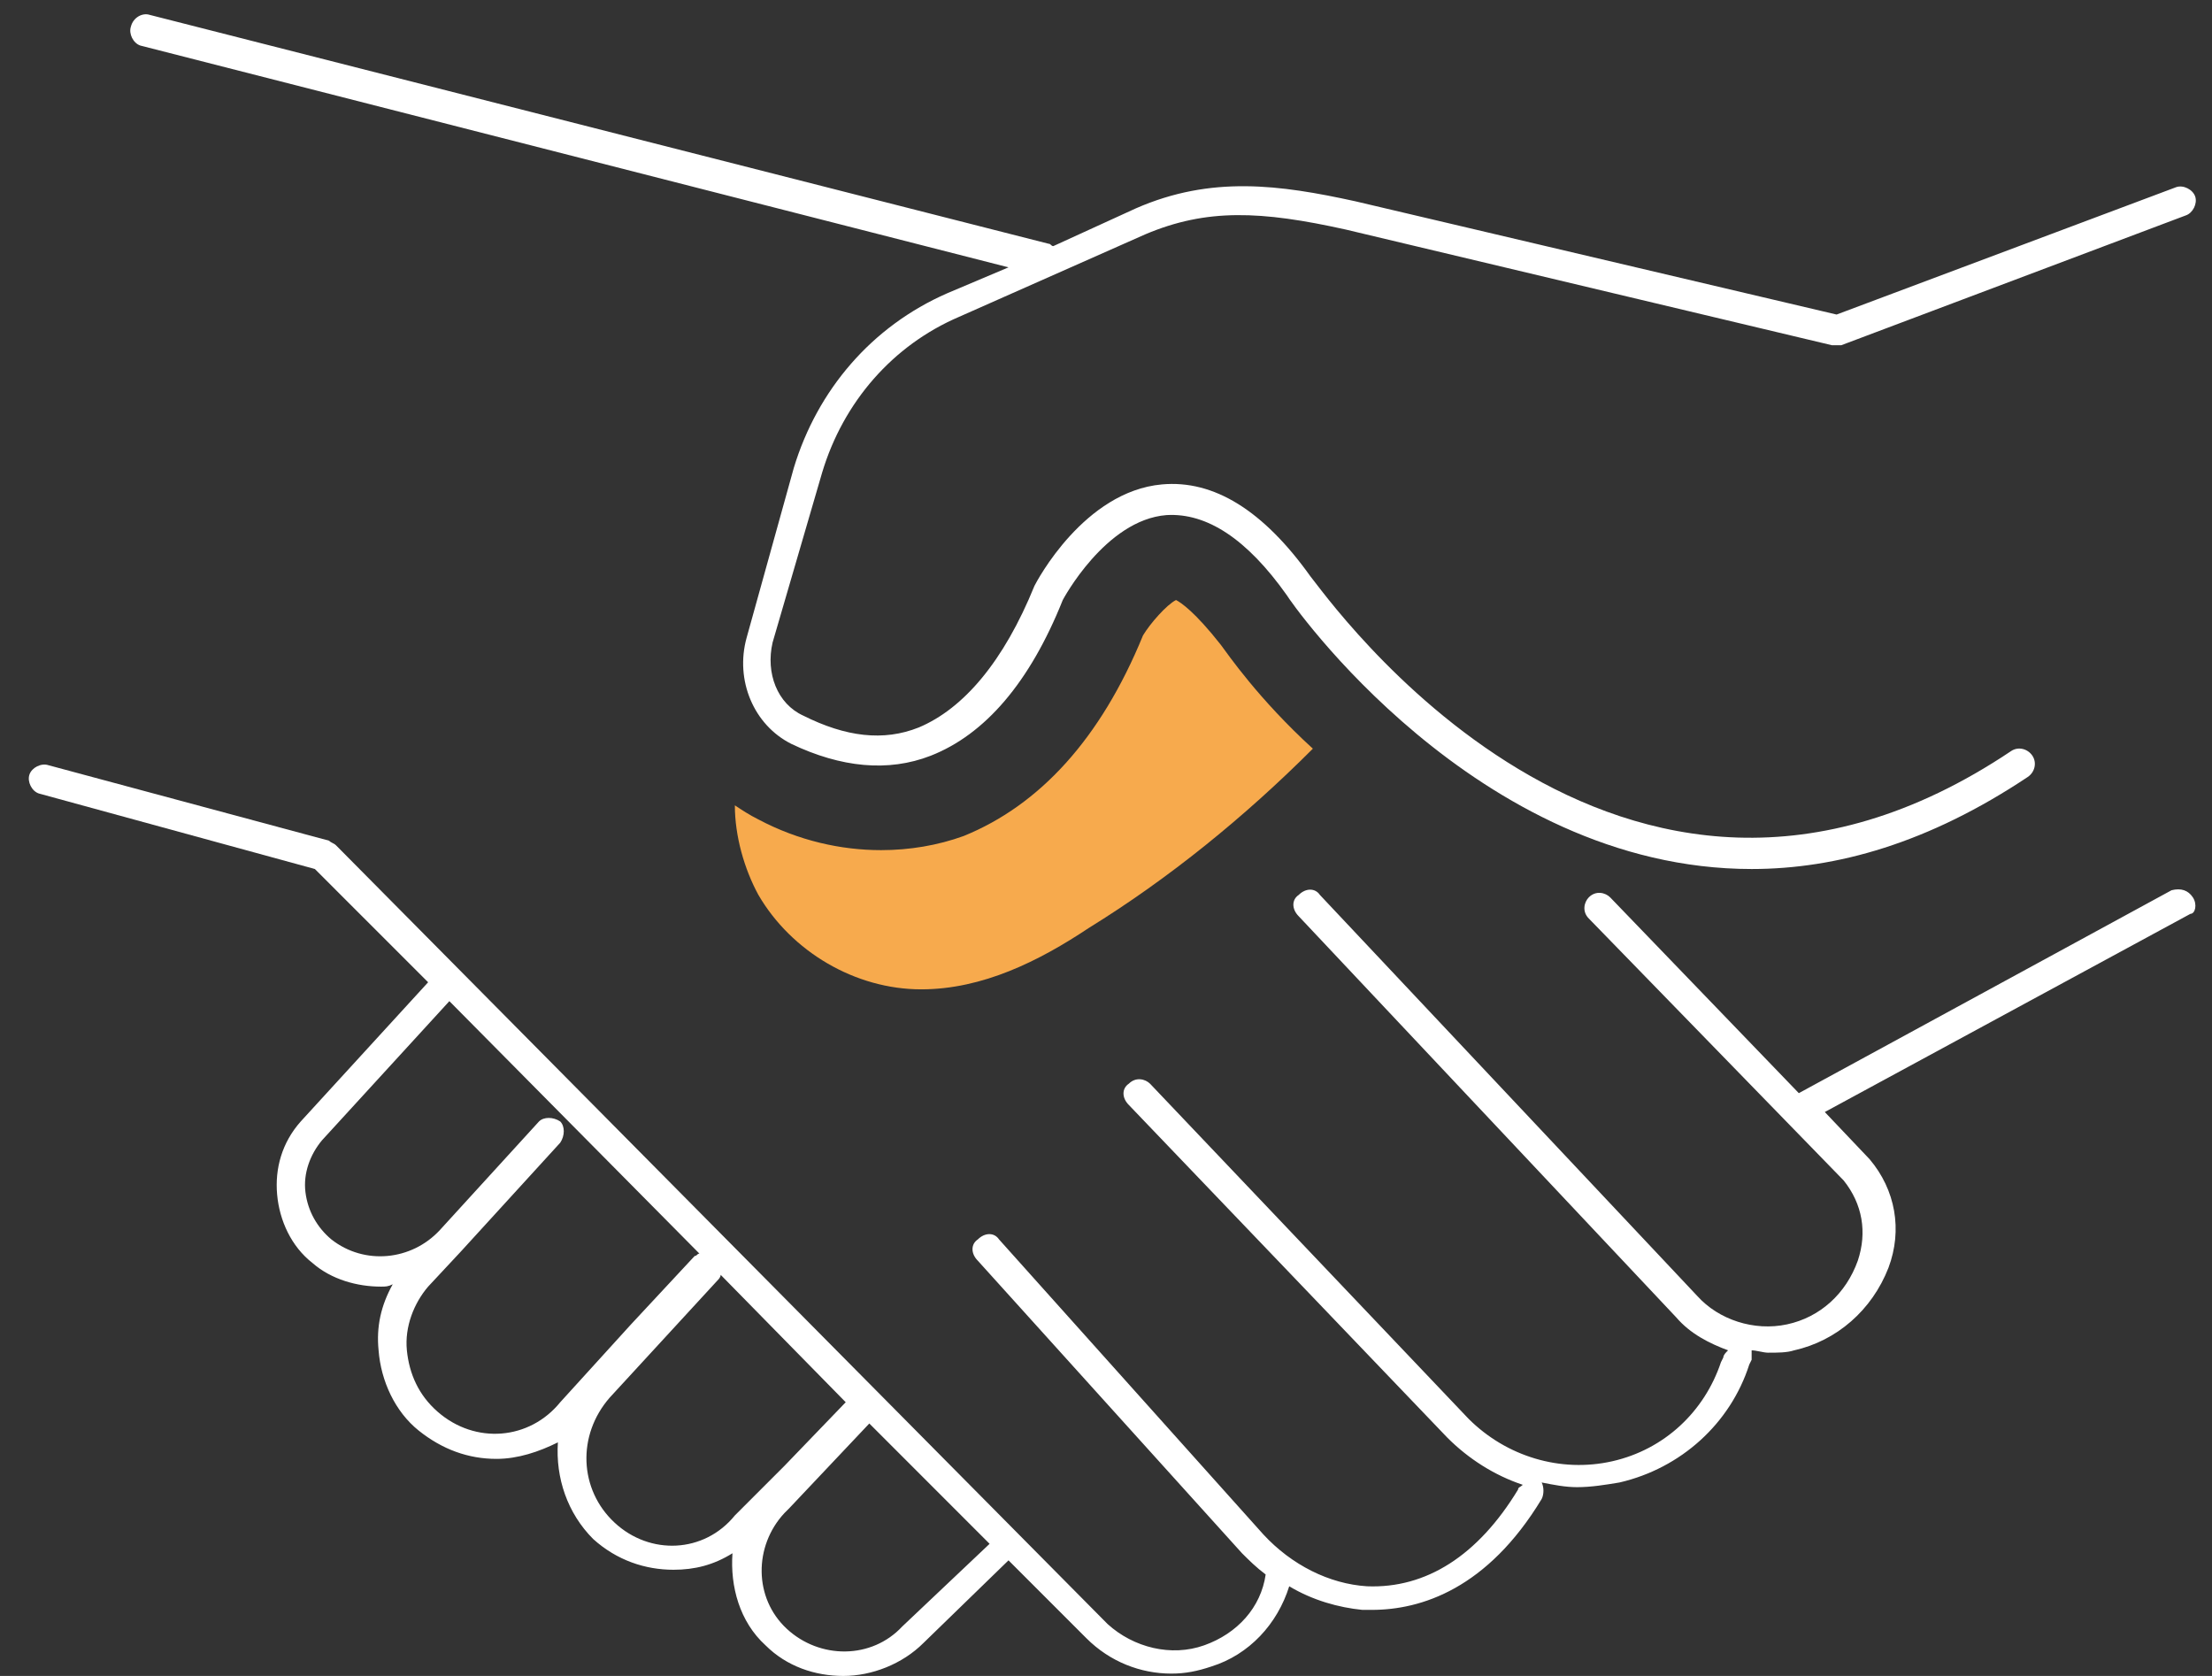
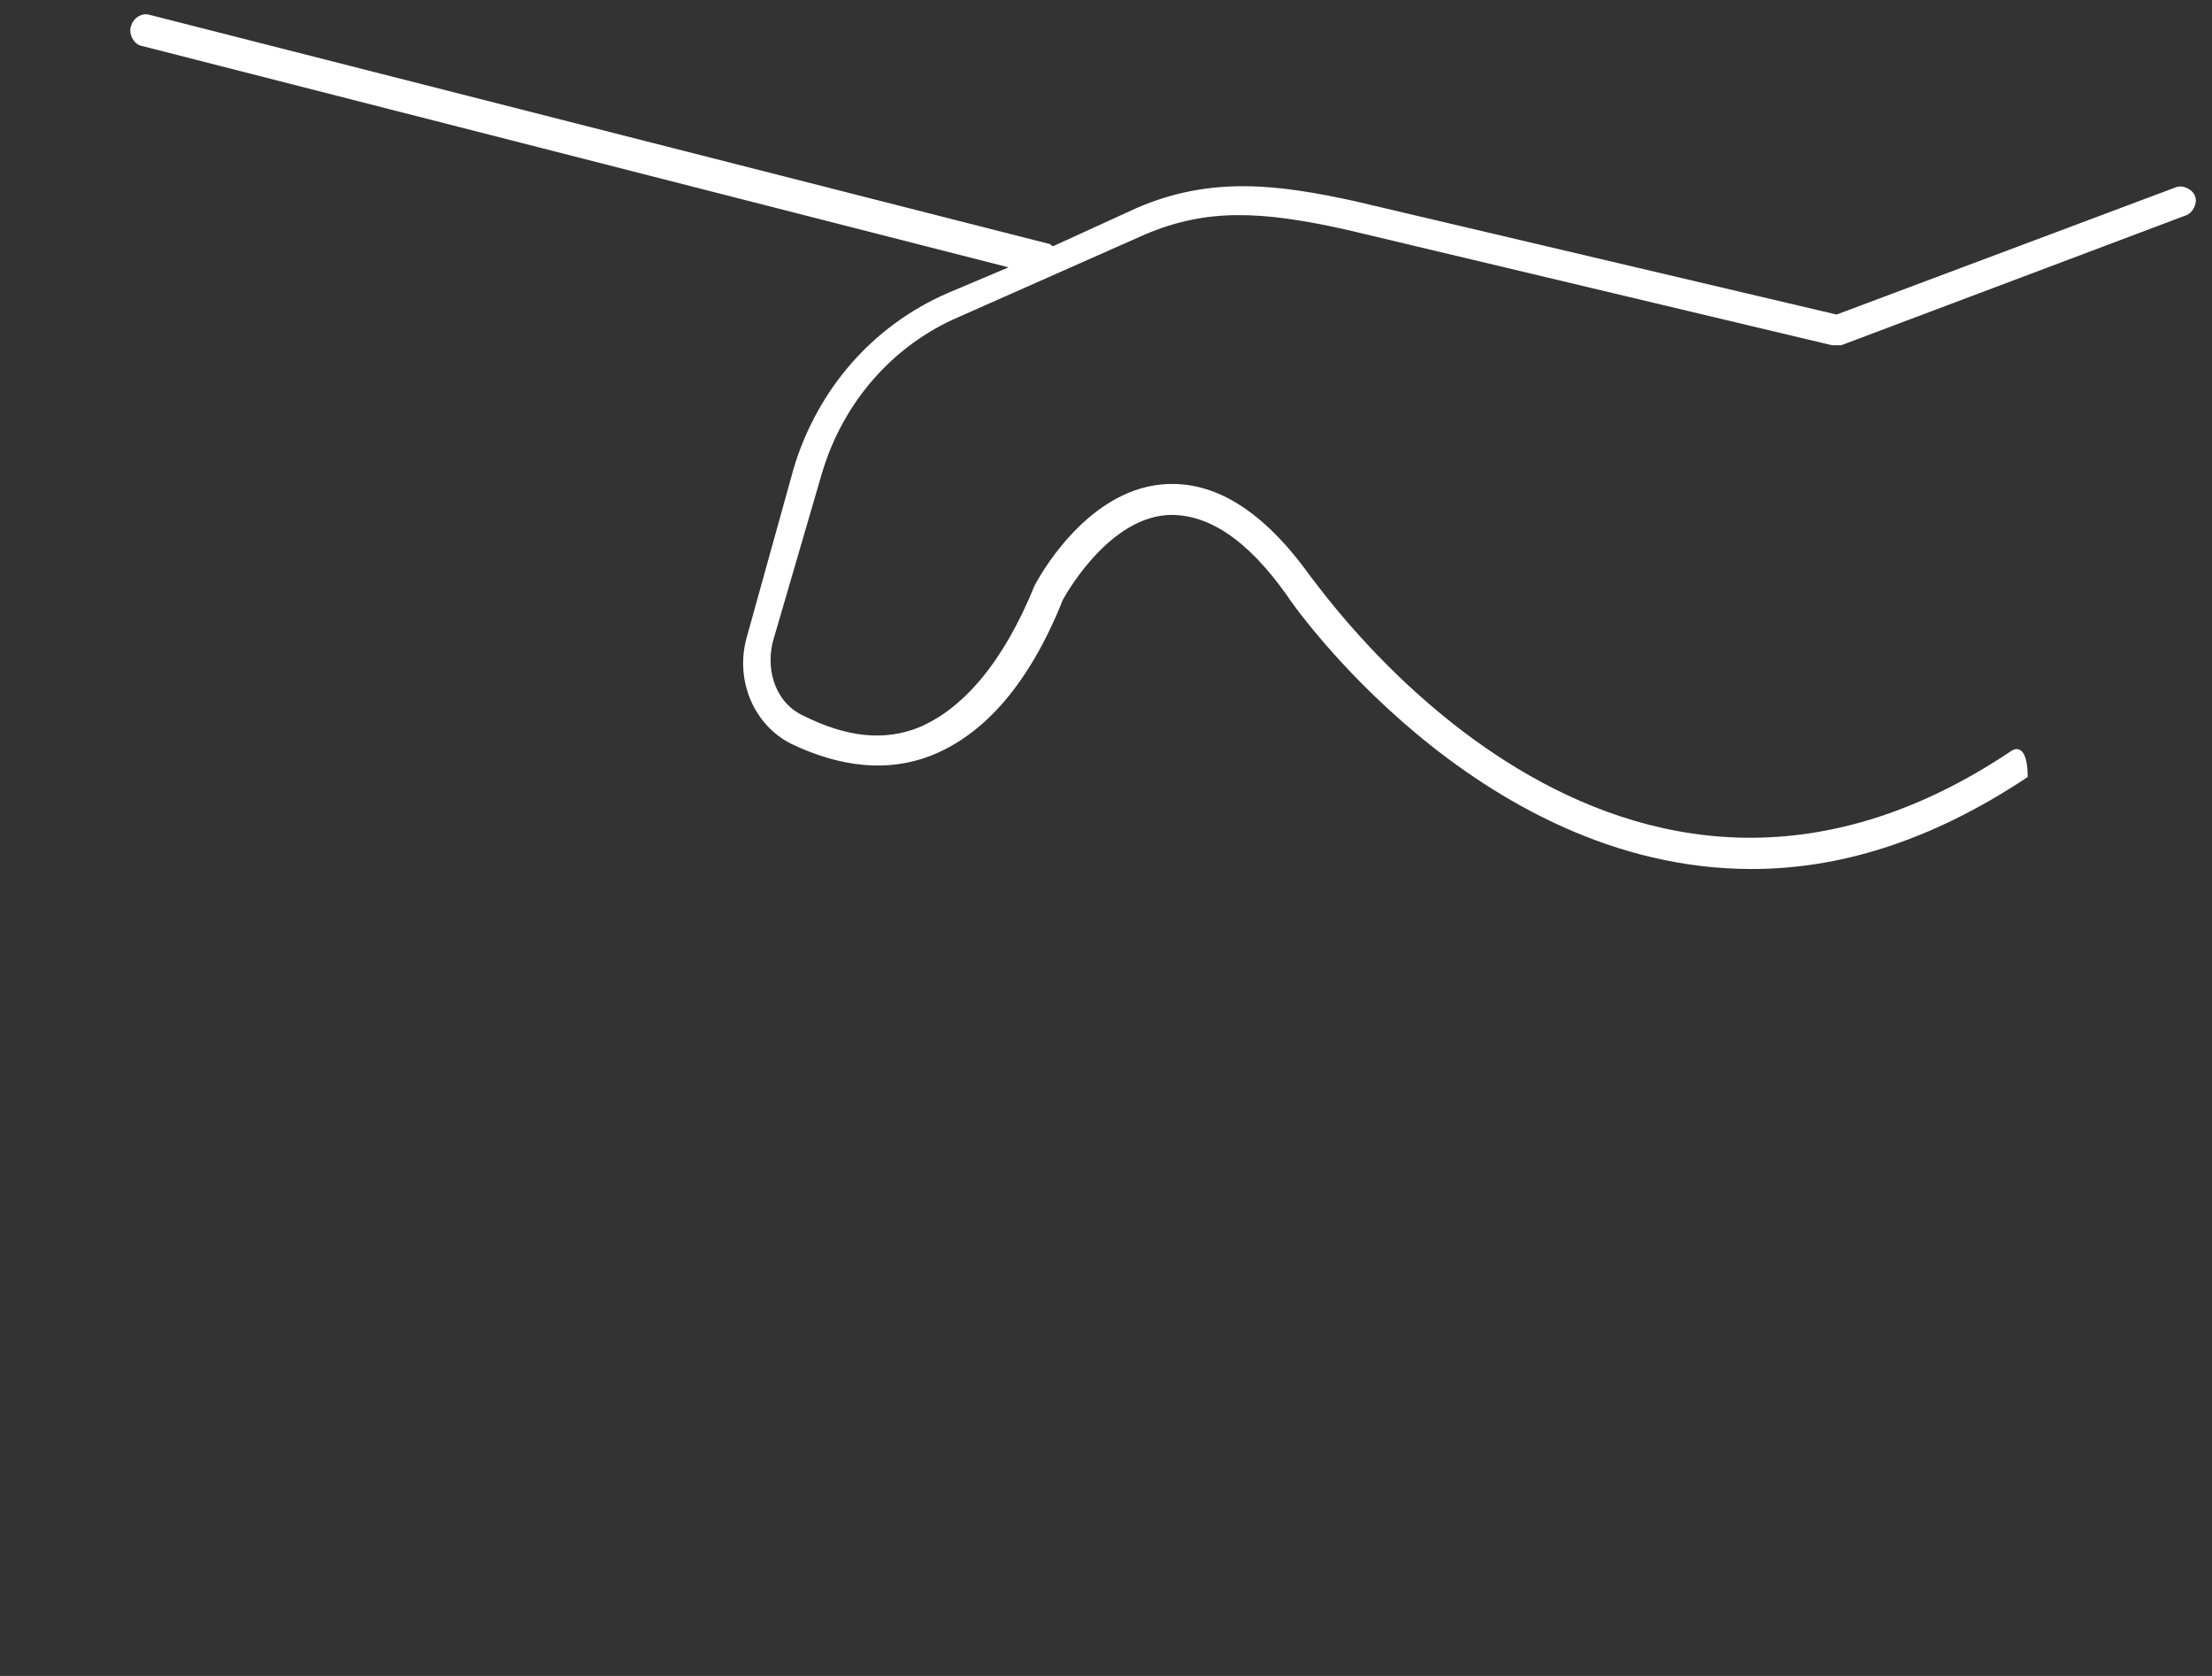
<svg xmlns="http://www.w3.org/2000/svg" width="66" height="50" viewBox="0 0 66 50" fill="none">
  <rect x="0" y="0" width="66" height="50" fill="#333333" stroke="none" />
-   <path d="M65.428 26.77C65.287 26.559 65.076 26.489 64.794 26.559L53.672 32.613L48.041 26.77C47.9 26.63 47.618 26.559 47.407 26.77C47.267 26.911 47.196 27.193 47.407 27.404L55.01 35.218C55.573 35.921 55.714 36.766 55.432 37.611C55.08 38.596 54.306 39.3 53.32 39.511C52.335 39.723 51.279 39.371 50.645 38.667L39.383 26.7C39.242 26.489 38.96 26.489 38.749 26.7C38.538 26.841 38.538 27.122 38.749 27.334L50.012 39.3C50.434 39.793 50.997 40.075 51.56 40.286C51.49 40.356 51.42 40.426 51.42 40.497L51.349 40.638C50.856 42.116 49.66 43.242 48.111 43.594C46.562 43.946 44.944 43.453 43.817 42.327L34.314 32.331C34.173 32.191 33.892 32.12 33.681 32.331C33.469 32.472 33.469 32.754 33.681 32.965L43.184 42.89C43.817 43.524 44.592 44.017 45.436 44.298C45.366 44.368 45.295 44.368 45.295 44.439C44.099 46.41 42.55 47.395 40.79 47.325C39.664 47.255 38.538 46.691 37.693 45.776L29.809 36.977C29.668 36.766 29.387 36.766 29.175 36.977C28.964 37.118 28.964 37.4 29.175 37.611L37.059 46.34C37.271 46.551 37.482 46.762 37.764 46.973C37.623 47.959 36.919 48.733 35.933 49.085C34.948 49.437 33.822 49.155 33.047 48.451L10.029 25.222C9.958 25.151 9.888 25.151 9.818 25.081L1.441 22.828C1.23 22.758 0.948 22.899 0.878 23.11C0.807 23.321 0.948 23.603 1.159 23.673L9.395 25.926L12.774 29.305L8.973 33.458C8.41 34.091 8.199 34.865 8.269 35.64C8.339 36.414 8.691 37.188 9.325 37.681C9.888 38.174 10.662 38.385 11.366 38.385C11.507 38.385 11.577 38.385 11.718 38.315C11.366 38.948 11.225 39.582 11.296 40.286C11.366 41.201 11.789 42.116 12.492 42.679C13.196 43.242 13.971 43.524 14.815 43.524C15.449 43.524 16.082 43.313 16.646 43.031C16.575 44.087 16.927 45.143 17.701 45.917C18.405 46.551 19.25 46.832 20.095 46.832C20.728 46.832 21.292 46.691 21.855 46.34C21.784 47.325 22.066 48.381 22.84 49.085C23.474 49.718 24.319 50 25.163 50C26.008 50 26.923 49.648 27.556 49.014L30.091 46.551L32.414 48.874C33.117 49.578 34.033 49.93 34.948 49.93C35.37 49.93 35.722 49.859 36.144 49.718C37.271 49.366 38.115 48.451 38.467 47.325C39.171 47.747 39.946 47.959 40.65 48.029C40.72 48.029 40.861 48.029 40.931 48.029C42.409 48.029 44.38 47.395 45.999 44.721C46.07 44.58 46.07 44.368 45.999 44.228C46.351 44.298 46.703 44.368 47.055 44.368C47.478 44.368 47.9 44.298 48.322 44.228C50.153 43.805 51.631 42.468 52.194 40.708L52.264 40.567C52.264 40.497 52.264 40.356 52.264 40.286C52.405 40.286 52.616 40.356 52.757 40.356C53.039 40.356 53.32 40.356 53.531 40.286C54.798 40.004 55.854 39.089 56.347 37.822C56.77 36.696 56.558 35.499 55.784 34.584L54.447 33.176L65.357 27.263C65.498 27.263 65.569 26.982 65.428 26.77ZM13.056 42.116C12.492 41.623 12.211 40.99 12.14 40.286C12.07 39.582 12.352 38.878 12.774 38.385L13.759 37.329L16.716 34.091C16.857 33.88 16.857 33.599 16.716 33.458C16.505 33.317 16.223 33.317 16.082 33.458L13.126 36.696C12.281 37.611 10.873 37.752 9.888 36.977C9.466 36.625 9.184 36.133 9.114 35.569C9.043 35.006 9.254 34.443 9.606 34.021L13.408 29.868L20.869 37.4C20.799 37.4 20.799 37.47 20.728 37.47L18.828 39.511L16.716 41.834C15.801 42.961 14.182 43.102 13.056 42.116ZM18.335 45.424C17.279 44.439 17.209 42.82 18.194 41.694L21.432 38.174C21.432 38.174 21.503 38.104 21.503 38.033L25.234 41.834L23.403 43.735L23.051 44.087L22.629 44.509L21.925 45.213C21.01 46.34 19.391 46.41 18.335 45.424ZM26.923 48.522C26.008 49.507 24.459 49.507 23.474 48.592C22.488 47.677 22.488 46.128 23.403 45.143L23.544 45.002L25.938 42.468L29.527 46.058L26.923 48.522Z" fill="white" />
-   <path d="M4.187 1.359L30.091 7.976L28.261 8.75C26.008 9.736 24.389 11.636 23.685 13.959L22.277 19.027C21.926 20.294 22.489 21.632 23.615 22.195C25.093 22.899 26.501 23.04 27.768 22.547C29.387 21.913 30.725 20.365 31.71 17.901C31.71 17.901 32.977 15.508 34.807 15.367C36.004 15.297 37.201 16.071 38.397 17.76C38.468 17.901 44.029 25.926 52.265 25.926C54.799 25.926 57.544 25.152 60.501 23.181C60.712 23.04 60.782 22.758 60.642 22.547C60.501 22.336 60.219 22.265 60.008 22.406C48.252 30.29 39.524 17.69 39.101 17.197C37.694 15.226 36.215 14.311 34.667 14.452C32.344 14.663 30.936 17.338 30.865 17.479C29.95 19.731 28.754 21.139 27.416 21.702C26.36 22.125 25.234 21.984 23.967 21.35C23.193 20.998 22.841 20.083 23.052 19.168L24.53 14.1C25.164 11.988 26.642 10.299 28.613 9.454L34.174 6.99C36.004 6.216 37.623 6.286 40.157 6.849L54.658 10.299C54.729 10.299 54.799 10.299 54.94 10.299L65.217 6.427C65.428 6.357 65.569 6.075 65.499 5.864C65.428 5.653 65.147 5.512 64.936 5.582L54.799 9.384L40.439 6.005C38.186 5.512 36.145 5.23 33.892 6.216L31.429 7.342C31.358 7.342 31.358 7.272 31.288 7.272L4.468 0.444C4.257 0.373 3.975 0.514 3.905 0.796C3.835 1.007 3.975 1.288 4.187 1.359Z" fill="white" />
-   <path d="M36.427 19.239C35.652 18.253 35.23 17.972 35.089 17.901C34.808 18.042 34.315 18.605 34.104 18.957C32.837 22.055 31.006 24.026 28.754 24.941C27.98 25.222 27.135 25.363 26.29 25.363C25.093 25.363 23.826 25.081 22.63 24.448C22.348 24.307 22.137 24.166 21.926 24.026C21.926 24.941 22.207 25.926 22.63 26.701C23.615 28.39 25.516 29.516 27.487 29.516C29.317 29.516 31.006 28.671 32.485 27.686C34.878 26.208 37.131 24.378 39.172 22.336C37.553 20.858 36.638 19.52 36.427 19.239Z" fill="#F7AA4D" />
+   <path d="M4.187 1.359L30.091 7.976L28.261 8.75C26.008 9.736 24.389 11.636 23.685 13.959L22.277 19.027C21.926 20.294 22.489 21.632 23.615 22.195C25.093 22.899 26.501 23.04 27.768 22.547C29.387 21.913 30.725 20.365 31.71 17.901C31.71 17.901 32.977 15.508 34.807 15.367C36.004 15.297 37.201 16.071 38.397 17.76C38.468 17.901 44.029 25.926 52.265 25.926C54.799 25.926 57.544 25.152 60.501 23.181C60.501 22.336 60.219 22.265 60.008 22.406C48.252 30.29 39.524 17.69 39.101 17.197C37.694 15.226 36.215 14.311 34.667 14.452C32.344 14.663 30.936 17.338 30.865 17.479C29.95 19.731 28.754 21.139 27.416 21.702C26.36 22.125 25.234 21.984 23.967 21.35C23.193 20.998 22.841 20.083 23.052 19.168L24.53 14.1C25.164 11.988 26.642 10.299 28.613 9.454L34.174 6.99C36.004 6.216 37.623 6.286 40.157 6.849L54.658 10.299C54.729 10.299 54.799 10.299 54.94 10.299L65.217 6.427C65.428 6.357 65.569 6.075 65.499 5.864C65.428 5.653 65.147 5.512 64.936 5.582L54.799 9.384L40.439 6.005C38.186 5.512 36.145 5.23 33.892 6.216L31.429 7.342C31.358 7.342 31.358 7.272 31.288 7.272L4.468 0.444C4.257 0.373 3.975 0.514 3.905 0.796C3.835 1.007 3.975 1.288 4.187 1.359Z" fill="white" />
</svg>